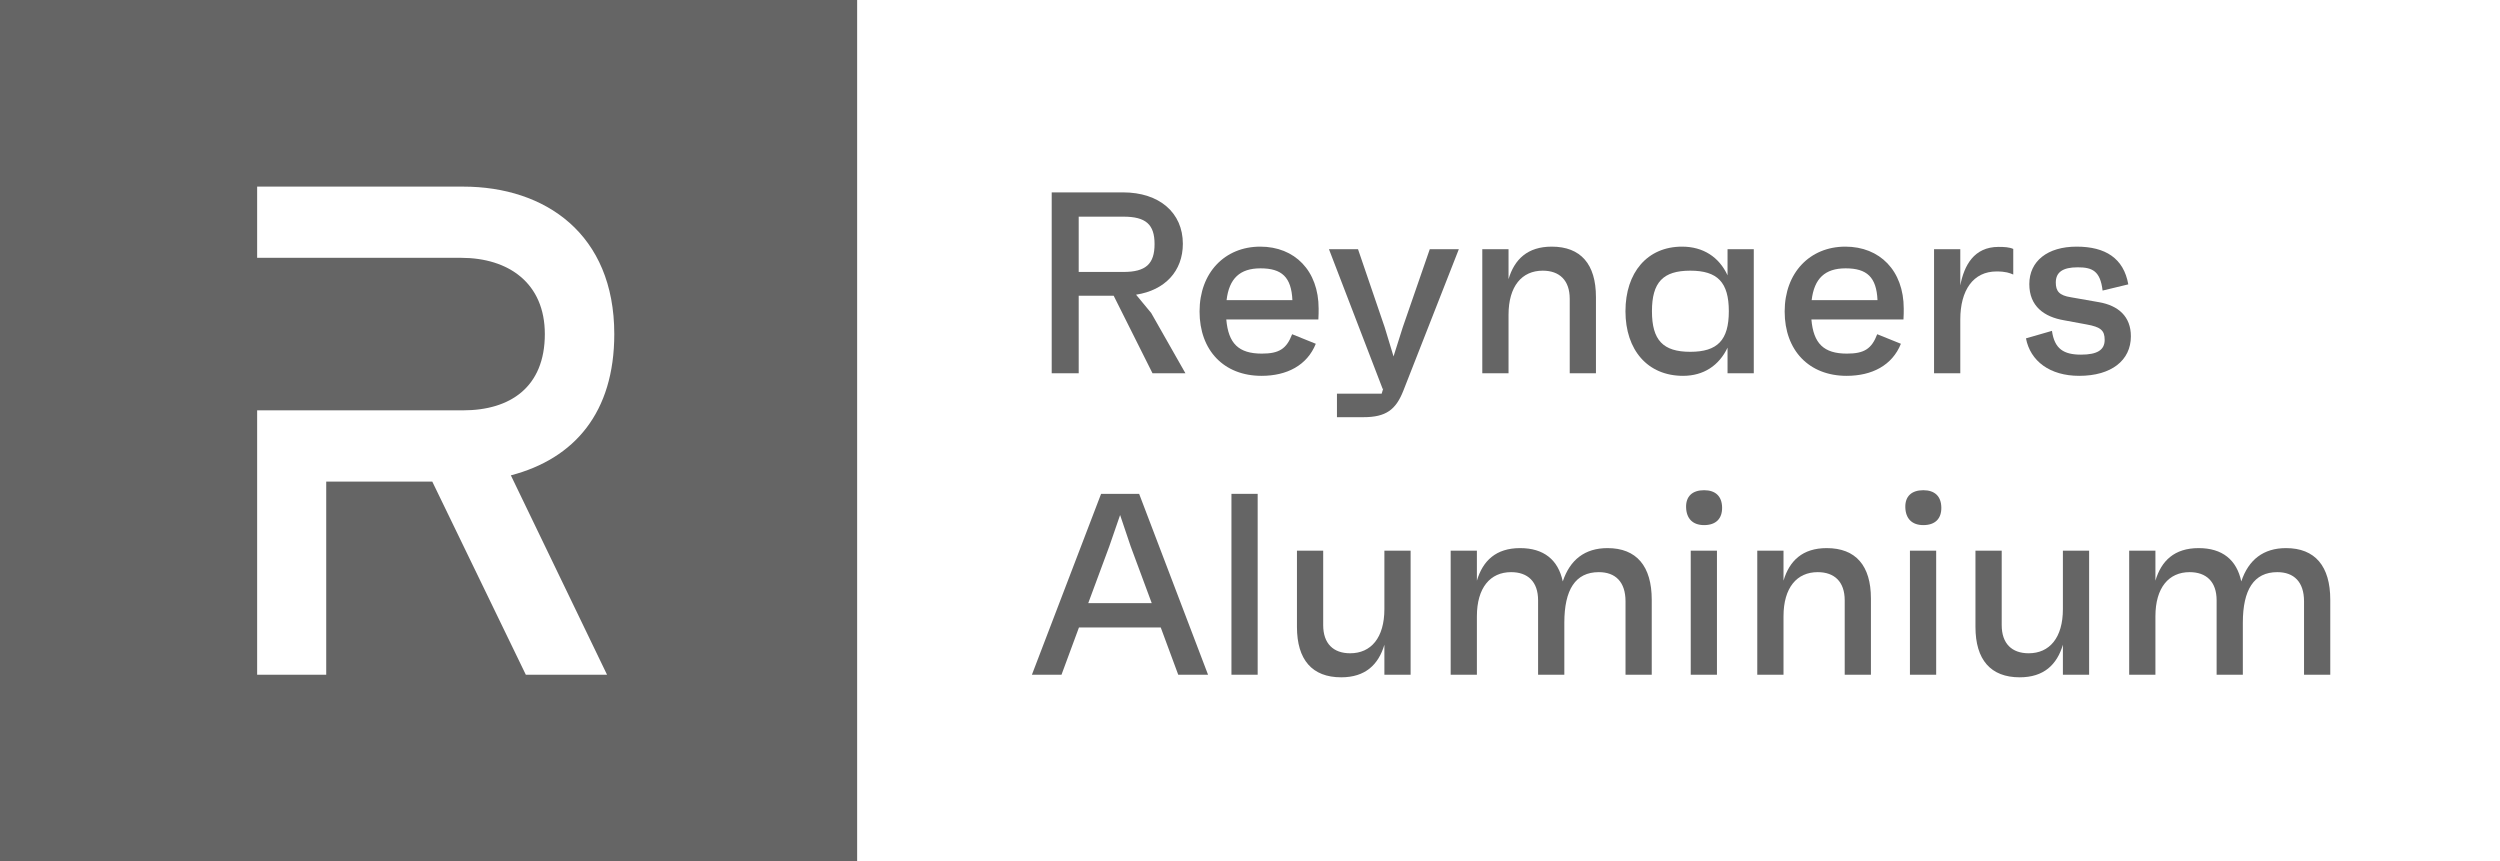
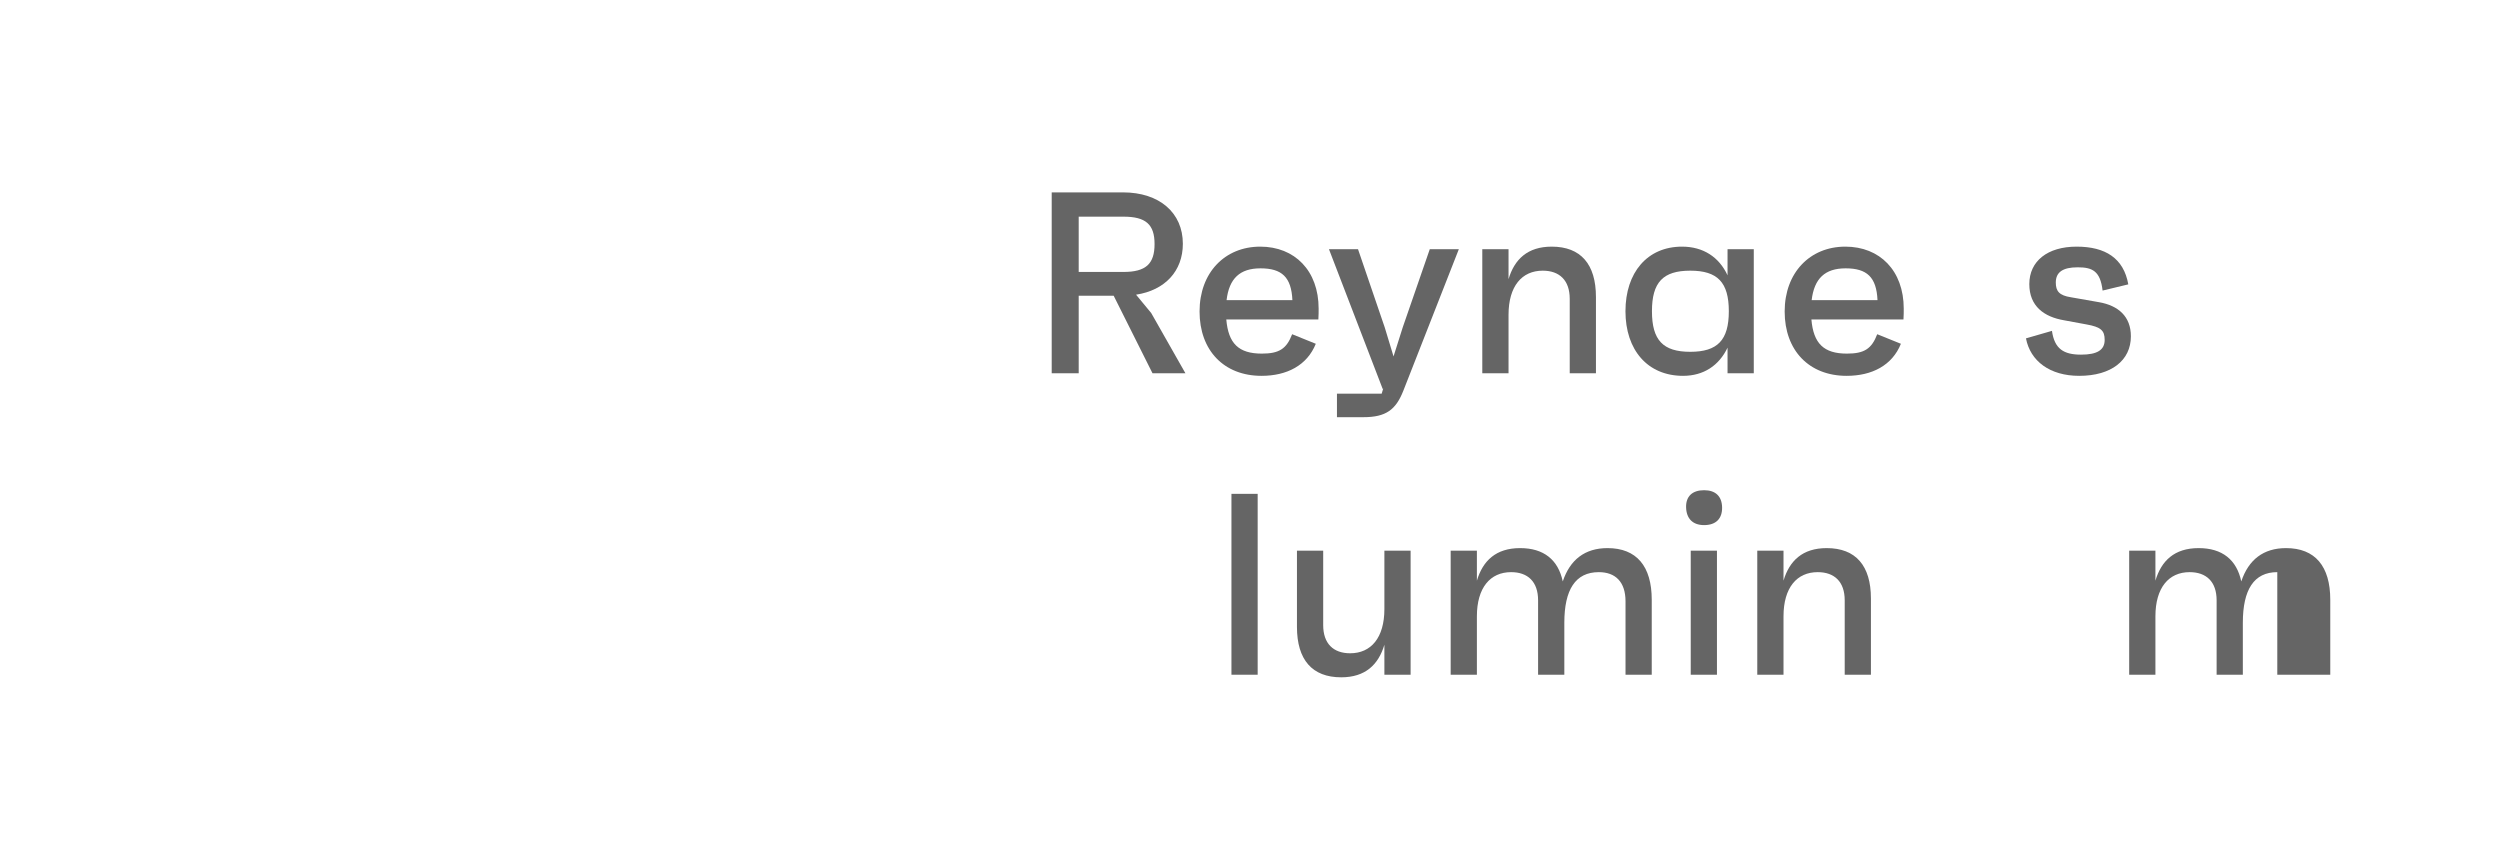
<svg xmlns="http://www.w3.org/2000/svg" width="119" height="41" viewBox="0 0 119 41" fill="none">
-   <path fill-rule="evenodd" clip-rule="evenodd" d="M0 0H40.8V41H0V0ZM22.047 8.883C25.948 8.883 29.24 11.131 29.24 15.902C29.24 19.627 27.353 21.832 24.317 22.627L28.895 32.117H25.029L20.577 22.925H15.528V32.117H12.24V19.532H22.047C24.287 19.532 25.934 18.426 25.934 15.902C25.934 13.481 24.215 12.272 21.945 12.272H12.24V8.883H22.047Z" fill="#656565" />
  <path d="M54.859 17.767H56.426L54.798 14.901L54.076 14.027C55.447 13.818 56.304 12.908 56.304 11.604C56.304 10.128 55.19 9.157 53.452 9.157H50.061V17.767H51.346V14.077H53.011L54.859 17.767ZM51.346 10.313H53.476C54.541 10.313 54.957 10.682 54.957 11.617C54.957 12.564 54.541 12.945 53.476 12.945H51.346V10.313Z" fill="#656565" />
  <path d="M62.767 14.692C62.767 12.884 61.628 11.74 59.988 11.74C58.299 11.74 57.099 12.982 57.099 14.827C57.099 16.684 58.262 17.89 60.049 17.89C61.249 17.89 62.216 17.398 62.632 16.364L61.506 15.909C61.237 16.61 60.882 16.832 60.062 16.832C58.96 16.832 58.47 16.352 58.372 15.208H62.754C62.767 14.975 62.767 14.876 62.767 14.692ZM60 12.773C61.016 12.773 61.469 13.191 61.518 14.286H58.385C58.507 13.253 59.021 12.773 60 12.773Z" fill="#656565" />
  <path d="M68.057 11.863L66.772 15.577L66.332 16.967L65.915 15.59L64.642 11.863H63.259L65.817 18.517L65.842 18.492L65.768 18.738H63.639V19.858H64.899C65.977 19.858 66.442 19.501 66.797 18.603L69.44 11.863H68.057Z" fill="#656565" />
  <path d="M73.862 11.74C72.712 11.74 72.087 12.342 71.806 13.29V11.863H70.557V17.767H71.806V14.987C71.806 13.622 72.442 12.884 73.434 12.884C74.229 12.884 74.719 13.339 74.719 14.224V17.767H75.967V14.138C75.967 12.576 75.245 11.74 73.862 11.74Z" fill="#656565" />
  <path d="M82.231 11.863V13.105C81.827 12.232 81.069 11.74 80.065 11.74C78.412 11.74 77.372 12.97 77.372 14.815C77.372 16.66 78.425 17.89 80.114 17.89C81.093 17.89 81.827 17.398 82.231 16.549V17.767H83.48V11.863H82.231ZM80.457 16.746C79.159 16.746 78.633 16.192 78.633 14.815C78.633 13.437 79.159 12.884 80.457 12.884C81.754 12.884 82.292 13.437 82.292 14.815C82.292 16.192 81.754 16.746 80.457 16.746Z" fill="#656565" />
  <path d="M90.618 14.692C90.618 12.884 89.479 11.74 87.839 11.74C86.15 11.74 84.95 12.982 84.95 14.827C84.95 16.684 86.113 17.89 87.9 17.89C89.1 17.89 90.067 17.398 90.483 16.364L89.356 15.909C89.088 16.61 88.732 16.832 87.912 16.832C86.811 16.832 86.321 16.352 86.223 15.208H90.605C90.618 14.975 90.618 14.876 90.618 14.692ZM87.851 12.773C88.867 12.773 89.32 13.191 89.369 14.286H86.235C86.357 13.253 86.872 12.773 87.851 12.773Z" fill="#656565" />
-   <path d="M95.133 11.752C93.958 11.752 93.493 12.638 93.31 13.585V11.863H92.061V17.767H93.31V15.208C93.31 13.818 93.922 12.921 95.035 12.921C95.476 12.921 95.66 12.994 95.831 13.068V11.85C95.647 11.764 95.39 11.752 95.133 11.752Z" fill="#656565" />
  <path d="M98.97 17.89C100.488 17.89 101.43 17.164 101.43 16.008C101.43 15.061 100.83 14.544 99.912 14.384L98.578 14.15C98.015 14.064 97.856 13.855 97.856 13.449C97.856 12.957 98.186 12.724 98.897 12.724C99.594 12.724 99.974 12.896 100.083 13.831L101.307 13.536C101.087 12.293 100.218 11.74 98.847 11.74C97.464 11.74 96.595 12.428 96.595 13.523C96.595 14.581 97.305 15.085 98.247 15.245L99.312 15.442C100.01 15.565 100.182 15.737 100.182 16.18C100.182 16.66 99.827 16.881 99.056 16.881C98.235 16.881 97.795 16.61 97.673 15.749L96.436 16.106C96.644 17.189 97.574 17.89 98.97 17.89Z" fill="#656565" />
-   <path d="M56.084 32.117H57.503L54.223 23.507H52.412L49.119 32.117H50.527L51.359 29.866H55.251L56.084 32.117ZM51.8 28.71L52.803 26.004L53.317 24.515L53.819 26.004L54.823 28.71H51.8Z" fill="#656565" />
  <path d="M58.617 32.117H59.865V23.507H58.617V32.117Z" fill="#656565" />
  <path d="M65.897 26.213V28.992C65.897 30.358 65.26 31.096 64.269 31.096C63.473 31.096 62.984 30.641 62.984 29.755V26.213H61.735V29.841C61.735 31.403 62.457 32.24 63.84 32.24C64.991 32.24 65.615 31.637 65.897 30.69V32.117H67.145V26.213H65.897Z" fill="#656565" />
  <path d="M76.518 26.09C75.441 26.09 74.731 26.643 74.388 27.676C74.168 26.643 73.483 26.09 72.356 26.09C71.206 26.09 70.582 26.692 70.3 27.64V26.213H69.052V32.117H70.3V29.337C70.3 27.972 70.937 27.234 71.928 27.234C72.724 27.234 73.213 27.689 73.213 28.574V32.117H74.462V29.644C74.462 28.07 74.988 27.234 76.102 27.234C76.897 27.234 77.375 27.701 77.375 28.623V32.117H78.623V28.55C78.623 26.951 77.901 26.09 76.518 26.09Z" fill="#656565" />
  <path d="M81.115 24.995C81.678 24.995 81.984 24.688 81.972 24.146C81.96 23.617 81.654 23.334 81.115 23.334C80.564 23.334 80.246 23.617 80.258 24.146C80.271 24.688 80.577 24.995 81.115 24.995ZM80.479 32.117H81.727V26.213H80.479V32.117Z" fill="#656565" />
  <path d="M86.951 26.09C85.801 26.09 85.176 26.692 84.895 27.64V26.213H83.646V32.117H84.895V29.337C84.895 27.972 85.531 27.234 86.522 27.234C87.318 27.234 87.808 27.689 87.808 28.574V32.117H89.056V28.488C89.056 26.926 88.335 26.09 86.951 26.09Z" fill="#656565" />
-   <path d="M91.55 24.995C92.114 24.995 92.42 24.688 92.407 24.146C92.395 23.617 92.089 23.334 91.55 23.334C90.999 23.334 90.681 23.617 90.693 24.146C90.706 24.688 91.012 24.995 91.55 24.995ZM90.913 32.117H92.162V26.213H90.913V32.117Z" fill="#656565" />
-   <path d="M98.194 26.213V28.992C98.194 30.358 97.558 31.096 96.566 31.096C95.77 31.096 95.281 30.641 95.281 29.755V26.213H94.032V29.841C94.032 31.403 94.755 32.24 96.138 32.24C97.288 32.24 97.912 31.637 98.194 30.69V32.117H99.442V26.213H98.194Z" fill="#656565" />
-   <path d="M108.815 26.09C107.738 26.09 107.029 26.643 106.685 27.676C106.465 26.643 105.78 26.09 104.654 26.09C103.503 26.09 102.879 26.692 102.598 27.64V26.213H101.349V32.117H102.598V29.337C102.598 27.972 103.234 27.234 104.225 27.234C105.021 27.234 105.511 27.689 105.511 28.574V32.117H106.759V29.644C106.759 28.07 107.285 27.234 108.399 27.234C109.194 27.234 109.672 27.701 109.672 28.623V32.117H110.921V28.55C110.921 26.951 110.198 26.09 108.815 26.09Z" fill="#656565" />
+   <path d="M108.815 26.09C107.738 26.09 107.029 26.643 106.685 27.676C106.465 26.643 105.78 26.09 104.654 26.09C103.503 26.09 102.879 26.692 102.598 27.64V26.213H101.349V32.117H102.598V29.337C102.598 27.972 103.234 27.234 104.225 27.234C105.021 27.234 105.511 27.689 105.511 28.574V32.117H106.759V29.644C106.759 28.07 107.285 27.234 108.399 27.234V32.117H110.921V28.55C110.921 26.951 110.198 26.09 108.815 26.09Z" fill="#656565" />
</svg>